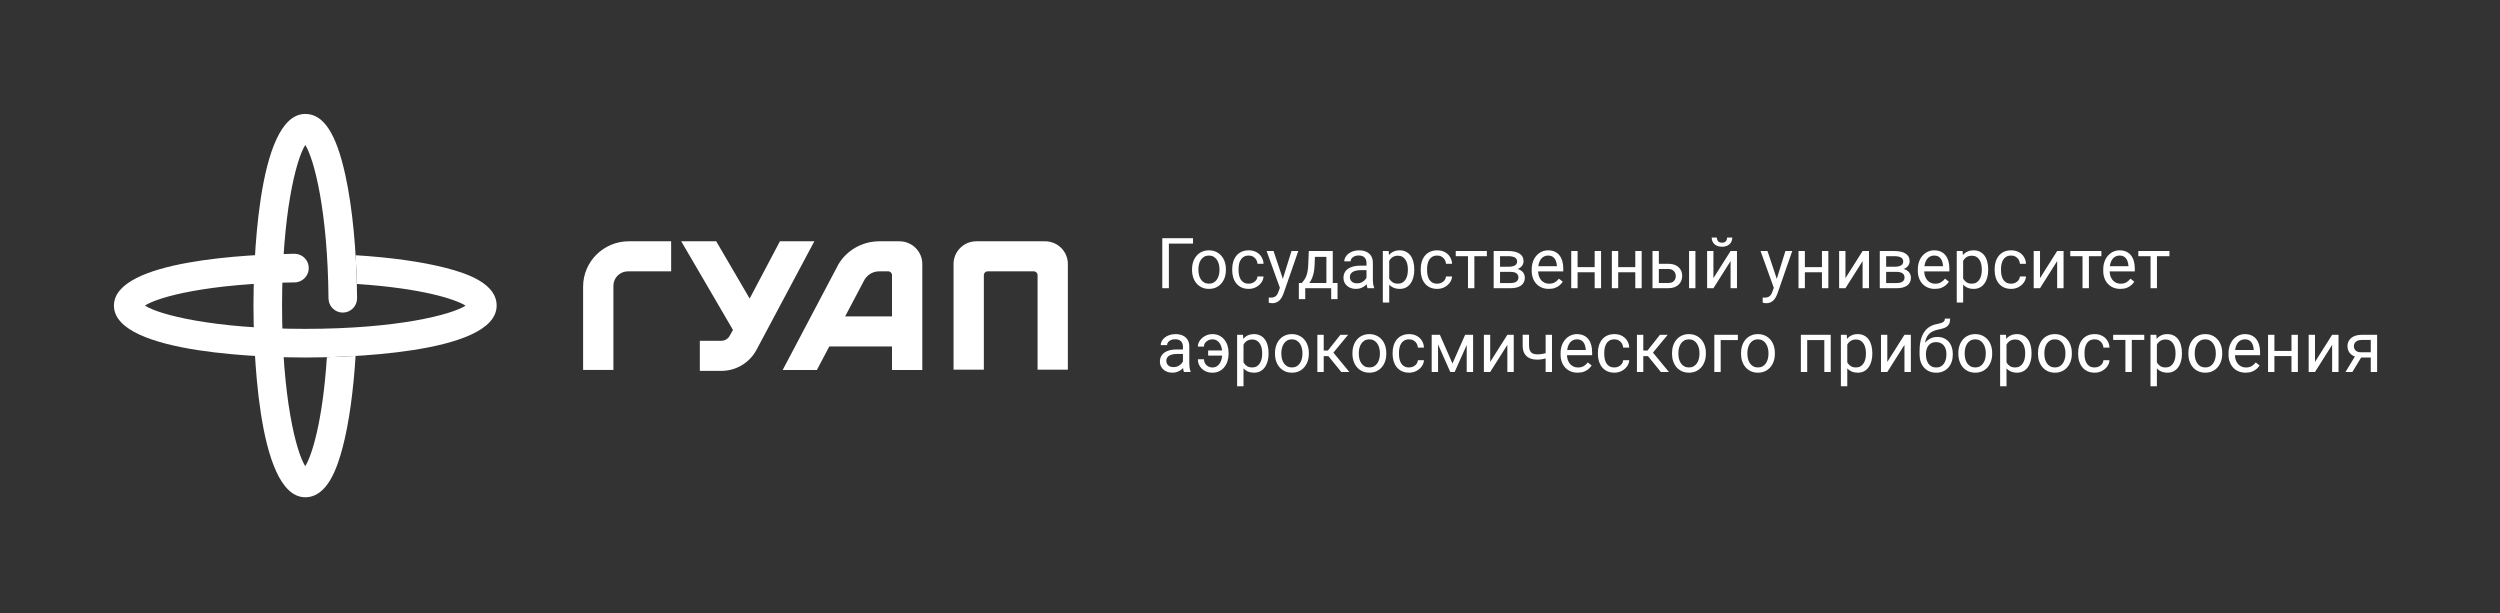
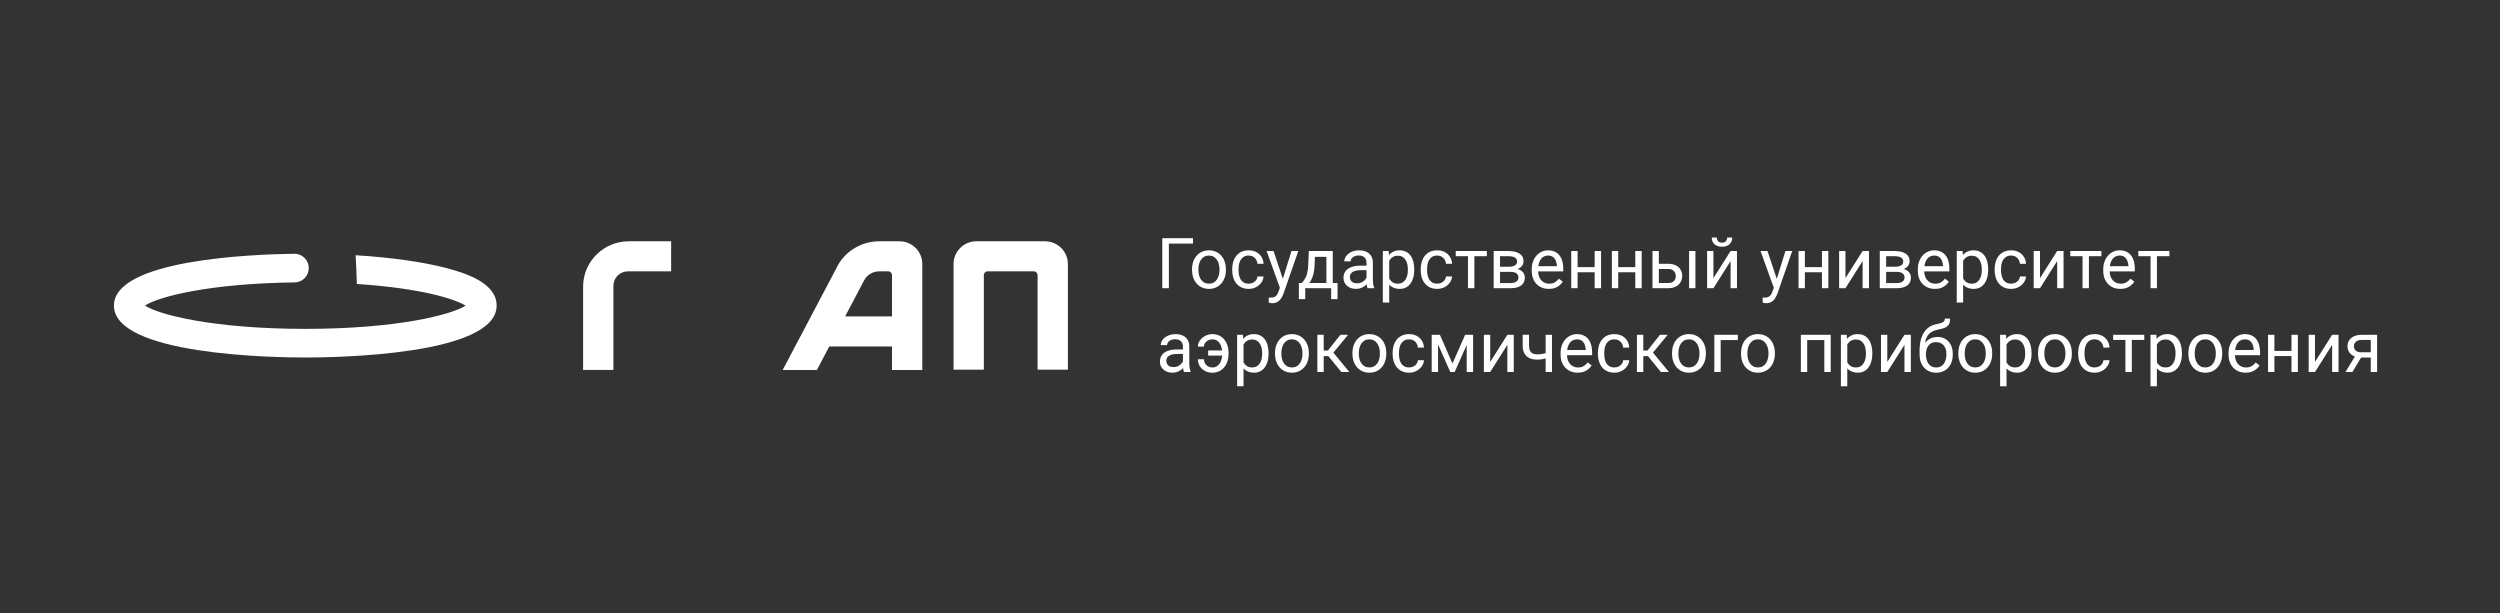
<svg xmlns="http://www.w3.org/2000/svg" width="746" height="183" viewBox="0 0 746 183" fill="none">
  <rect x="0" y="0" width="746" height="183" fill="#333333" stroke="none" />
  <path d="M355.992 71.07V72.69H348.794V86H346.825V71.07H355.992ZM355.705 80.576V80.34C355.705 79.54 355.821 78.798 356.054 78.115C356.286 77.424 356.621 76.826 357.059 76.32C357.496 75.808 358.026 75.411 358.648 75.131C359.27 74.844 359.967 74.7 360.74 74.7C361.519 74.7 362.22 74.844 362.842 75.131C363.471 75.411 364.004 75.808 364.441 76.32C364.886 76.826 365.224 77.424 365.457 78.115C365.689 78.798 365.805 79.54 365.805 80.34V80.576C365.805 81.376 365.689 82.117 365.457 82.801C365.224 83.484 364.886 84.082 364.441 84.595C364.004 85.101 363.474 85.498 362.852 85.785C362.237 86.065 361.54 86.205 360.76 86.205C359.981 86.205 359.28 86.065 358.658 85.785C358.036 85.498 357.503 85.101 357.059 84.595C356.621 84.082 356.286 83.484 356.054 82.801C355.821 82.117 355.705 81.376 355.705 80.576ZM357.602 80.34V80.576C357.602 81.129 357.667 81.652 357.797 82.144C357.927 82.63 358.122 83.061 358.381 83.436C358.648 83.812 358.979 84.11 359.376 84.329C359.772 84.54 360.234 84.647 360.76 84.647C361.28 84.647 361.734 84.54 362.124 84.329C362.521 84.11 362.849 83.812 363.108 83.436C363.368 83.061 363.563 82.63 363.693 82.144C363.83 81.652 363.898 81.129 363.898 80.576V80.34C363.898 79.793 363.83 79.277 363.693 78.791C363.563 78.299 363.365 77.865 363.098 77.489C362.838 77.106 362.51 76.806 362.114 76.587C361.724 76.368 361.266 76.259 360.74 76.259C360.22 76.259 359.762 76.368 359.366 76.587C358.976 76.806 358.648 77.106 358.381 77.489C358.122 77.865 357.927 78.299 357.797 78.791C357.667 79.277 357.602 79.793 357.602 80.34ZM372.624 84.647C373.075 84.647 373.492 84.554 373.875 84.37C374.258 84.185 374.572 83.932 374.818 83.611C375.064 83.283 375.205 82.91 375.239 82.493H377.043C377.009 83.149 376.787 83.761 376.377 84.329C375.974 84.889 375.444 85.344 374.788 85.692C374.131 86.034 373.41 86.205 372.624 86.205C371.79 86.205 371.062 86.058 370.44 85.764C369.825 85.47 369.312 85.067 368.902 84.554C368.499 84.041 368.194 83.454 367.989 82.79C367.791 82.121 367.692 81.413 367.692 80.668V80.237C367.692 79.492 367.791 78.788 367.989 78.125C368.194 77.455 368.499 76.864 368.902 76.351C369.312 75.838 369.825 75.435 370.44 75.141C371.062 74.847 371.79 74.7 372.624 74.7C373.492 74.7 374.251 74.878 374.9 75.233C375.55 75.582 376.059 76.061 376.428 76.669C376.804 77.27 377.009 77.954 377.043 78.72H375.239C375.205 78.262 375.075 77.848 374.849 77.479C374.63 77.11 374.33 76.816 373.947 76.597C373.571 76.372 373.13 76.259 372.624 76.259C372.043 76.259 371.554 76.375 371.158 76.607C370.768 76.833 370.457 77.141 370.225 77.53C369.999 77.913 369.835 78.34 369.732 78.812C369.637 79.277 369.589 79.752 369.589 80.237V80.668C369.589 81.153 369.637 81.632 369.732 82.103C369.828 82.575 369.989 83.002 370.214 83.385C370.447 83.768 370.758 84.076 371.147 84.308C371.544 84.534 372.036 84.647 372.624 84.647ZM382.293 84.852L385.38 74.905H387.41L382.96 87.712C382.857 87.986 382.721 88.28 382.55 88.594C382.386 88.915 382.174 89.22 381.914 89.507C381.654 89.794 381.34 90.026 380.971 90.204C380.608 90.389 380.174 90.481 379.668 90.481C379.518 90.481 379.327 90.46 379.094 90.419C378.862 90.378 378.698 90.344 378.602 90.317L378.592 88.779C378.646 88.786 378.732 88.793 378.848 88.799C378.971 88.813 379.057 88.82 379.104 88.82C379.535 88.82 379.901 88.762 380.202 88.645C380.502 88.536 380.755 88.348 380.96 88.082C381.172 87.822 381.354 87.463 381.504 87.005L382.293 84.852ZM380.027 74.905L382.909 83.519L383.401 85.518L382.037 86.215L377.956 74.905H380.027ZM390.548 74.905H392.445L392.281 79.058C392.24 80.111 392.12 81.02 391.922 81.786C391.724 82.551 391.471 83.204 391.163 83.744C390.855 84.277 390.51 84.725 390.127 85.087C389.751 85.45 389.362 85.754 388.958 86H388.015L388.066 84.452L388.456 84.441C388.682 84.175 388.9 83.901 389.112 83.621C389.324 83.334 389.519 82.996 389.697 82.606C389.875 82.21 390.021 81.728 390.138 81.16C390.261 80.586 390.339 79.885 390.374 79.058L390.548 74.905ZM391.02 74.905H397.695V86H395.798V76.659H391.02V74.905ZM387.584 84.441H399.12V89.271H397.223V86H389.481V89.271H387.574L387.584 84.441ZM407.764 84.103V78.392C407.764 77.954 407.675 77.575 407.498 77.253C407.327 76.925 407.067 76.672 406.718 76.495C406.37 76.317 405.939 76.228 405.426 76.228C404.948 76.228 404.527 76.31 404.165 76.474C403.81 76.638 403.529 76.853 403.324 77.12C403.126 77.387 403.027 77.674 403.027 77.981H401.13C401.13 77.585 401.232 77.192 401.438 76.802C401.643 76.413 401.937 76.061 402.319 75.746C402.709 75.425 403.174 75.172 403.714 74.987C404.261 74.796 404.869 74.7 405.539 74.7C406.346 74.7 407.057 74.837 407.672 75.11C408.294 75.384 408.779 75.797 409.128 76.351C409.483 76.898 409.661 77.585 409.661 78.412V83.58C409.661 83.949 409.692 84.342 409.753 84.759C409.822 85.176 409.921 85.535 410.051 85.836V86H408.072C407.976 85.781 407.901 85.491 407.846 85.128C407.792 84.759 407.764 84.418 407.764 84.103ZM408.092 79.273L408.113 80.606H406.195C405.655 80.606 405.173 80.651 404.75 80.74C404.326 80.822 403.97 80.948 403.683 81.119C403.396 81.29 403.177 81.505 403.027 81.765C402.876 82.018 402.801 82.315 402.801 82.657C402.801 83.006 402.88 83.324 403.037 83.611C403.194 83.898 403.43 84.127 403.745 84.298C404.066 84.462 404.459 84.544 404.924 84.544C405.505 84.544 406.018 84.421 406.462 84.175C406.906 83.929 407.258 83.628 407.518 83.272C407.785 82.917 407.928 82.572 407.949 82.237L408.759 83.149C408.711 83.436 408.581 83.754 408.369 84.103C408.157 84.452 407.874 84.787 407.518 85.108C407.169 85.422 406.752 85.686 406.267 85.897C405.789 86.103 405.249 86.205 404.647 86.205C403.895 86.205 403.235 86.058 402.668 85.764C402.107 85.47 401.67 85.077 401.355 84.585C401.048 84.086 400.894 83.529 400.894 82.914C400.894 82.319 401.01 81.796 401.243 81.345C401.475 80.887 401.81 80.507 402.248 80.207C402.685 79.899 403.211 79.666 403.827 79.509C404.442 79.352 405.129 79.273 405.888 79.273H408.092ZM414.542 77.038V90.266H412.635V74.905H414.378L414.542 77.038ZM422.017 80.36V80.576C422.017 81.382 421.921 82.131 421.73 82.821C421.539 83.505 421.258 84.1 420.889 84.606C420.527 85.111 420.079 85.504 419.546 85.785C419.013 86.065 418.401 86.205 417.71 86.205C417.006 86.205 416.384 86.089 415.844 85.856C415.304 85.624 414.846 85.286 414.47 84.841C414.094 84.397 413.793 83.864 413.568 83.242C413.349 82.62 413.199 81.919 413.117 81.14V79.991C413.199 79.171 413.353 78.436 413.578 77.787C413.804 77.137 414.101 76.584 414.47 76.126C414.846 75.661 415.301 75.309 415.834 75.069C416.367 74.823 416.982 74.7 417.68 74.7C418.377 74.7 418.996 74.837 419.536 75.11C420.076 75.377 420.53 75.76 420.899 76.259C421.269 76.758 421.545 77.356 421.73 78.053C421.921 78.744 422.017 79.513 422.017 80.36ZM420.11 80.576V80.36C420.11 79.807 420.052 79.287 419.936 78.802C419.819 78.31 419.638 77.879 419.392 77.51C419.153 77.134 418.845 76.84 418.469 76.628C418.093 76.409 417.646 76.3 417.126 76.3C416.647 76.3 416.23 76.382 415.875 76.546C415.526 76.71 415.229 76.932 414.983 77.212C414.737 77.486 414.535 77.8 414.378 78.156C414.228 78.504 414.115 78.867 414.04 79.243V81.898C414.176 82.377 414.368 82.828 414.614 83.252C414.86 83.669 415.188 84.007 415.598 84.267C416.008 84.52 416.524 84.647 417.146 84.647C417.659 84.647 418.1 84.54 418.469 84.329C418.845 84.11 419.153 83.812 419.392 83.436C419.638 83.061 419.819 82.63 419.936 82.144C420.052 81.652 420.11 81.129 420.11 80.576ZM428.877 84.647C429.328 84.647 429.745 84.554 430.128 84.37C430.511 84.185 430.825 83.932 431.071 83.611C431.317 83.283 431.458 82.91 431.492 82.493H433.296C433.262 83.149 433.04 83.761 432.63 84.329C432.227 84.889 431.697 85.344 431.041 85.692C430.384 86.034 429.663 86.205 428.877 86.205C428.043 86.205 427.315 86.058 426.693 85.764C426.078 85.47 425.565 85.067 425.155 84.554C424.751 84.041 424.447 83.454 424.242 82.79C424.044 82.121 423.945 81.413 423.945 80.668V80.237C423.945 79.492 424.044 78.788 424.242 78.125C424.447 77.455 424.751 76.864 425.155 76.351C425.565 75.838 426.078 75.435 426.693 75.141C427.315 74.847 428.043 74.7 428.877 74.7C429.745 74.7 430.504 74.878 431.153 75.233C431.803 75.582 432.312 76.061 432.681 76.669C433.057 77.27 433.262 77.954 433.296 78.72H431.492C431.458 78.262 431.328 77.848 431.102 77.479C430.883 77.11 430.583 76.816 430.2 76.597C429.824 76.372 429.383 76.259 428.877 76.259C428.296 76.259 427.807 76.375 427.411 76.607C427.021 76.833 426.71 77.141 426.478 77.53C426.252 77.913 426.088 78.34 425.985 78.812C425.89 79.277 425.842 79.752 425.842 80.237V80.668C425.842 81.153 425.89 81.632 425.985 82.103C426.081 82.575 426.242 83.002 426.467 83.385C426.7 83.768 427.011 84.076 427.4 84.308C427.797 84.534 428.289 84.647 428.877 84.647ZM439.951 74.905V86H438.044V74.905H439.951ZM443.673 74.905V76.443H434.394V74.905H443.673ZM450.749 81.119H447.108L447.088 79.602H450.062C450.649 79.602 451.138 79.543 451.528 79.427C451.924 79.311 452.222 79.137 452.42 78.904C452.618 78.672 452.717 78.385 452.717 78.043C452.717 77.776 452.659 77.544 452.543 77.346C452.434 77.141 452.266 76.973 452.041 76.843C451.815 76.707 451.535 76.607 451.2 76.546C450.872 76.478 450.485 76.443 450.041 76.443H447.611V86H445.714V74.905H450.041C450.745 74.905 451.377 74.967 451.938 75.09C452.505 75.213 452.987 75.401 453.384 75.654C453.787 75.9 454.095 76.214 454.307 76.597C454.519 76.98 454.625 77.431 454.625 77.951C454.625 78.286 454.556 78.603 454.419 78.904C454.283 79.205 454.081 79.472 453.814 79.704C453.548 79.936 453.22 80.128 452.83 80.278C452.44 80.422 451.993 80.514 451.487 80.555L450.749 81.119ZM450.749 86H446.421L447.365 84.462H450.749C451.275 84.462 451.712 84.397 452.061 84.267C452.41 84.13 452.669 83.939 452.84 83.693C453.018 83.44 453.107 83.139 453.107 82.79C453.107 82.442 453.018 82.144 452.84 81.898C452.669 81.645 452.41 81.454 452.061 81.324C451.712 81.188 451.275 81.119 450.749 81.119H447.867L447.888 79.602H451.487L452.174 80.176C452.782 80.224 453.298 80.374 453.722 80.627C454.146 80.88 454.467 81.201 454.686 81.591C454.905 81.974 455.014 82.391 455.014 82.842C455.014 83.361 454.915 83.819 454.717 84.216C454.525 84.612 454.245 84.944 453.876 85.21C453.507 85.47 453.059 85.668 452.533 85.805C452.006 85.935 451.412 86 450.749 86ZM462.161 86.205C461.389 86.205 460.688 86.075 460.059 85.815C459.437 85.549 458.9 85.176 458.449 84.698C458.005 84.219 457.663 83.652 457.424 82.996C457.185 82.339 457.065 81.622 457.065 80.842V80.412C457.065 79.509 457.198 78.706 457.465 78.002C457.731 77.291 458.094 76.689 458.552 76.197C459.01 75.705 459.529 75.332 460.11 75.08C460.691 74.827 461.293 74.7 461.915 74.7C462.708 74.7 463.392 74.837 463.966 75.11C464.547 75.384 465.022 75.767 465.391 76.259C465.76 76.744 466.034 77.318 466.211 77.981C466.389 78.638 466.478 79.356 466.478 80.135V80.986H458.193V79.438H464.581V79.294C464.554 78.802 464.451 78.323 464.273 77.858C464.103 77.394 463.829 77.011 463.453 76.71C463.077 76.409 462.564 76.259 461.915 76.259C461.484 76.259 461.088 76.351 460.726 76.536C460.363 76.713 460.052 76.98 459.792 77.335C459.533 77.691 459.331 78.125 459.188 78.638C459.044 79.15 458.972 79.742 458.972 80.412V80.842C458.972 81.369 459.044 81.864 459.188 82.329C459.338 82.787 459.553 83.19 459.833 83.539C460.121 83.888 460.466 84.161 460.869 84.359C461.279 84.558 461.744 84.657 462.264 84.657C462.934 84.657 463.501 84.52 463.966 84.247C464.431 83.973 464.837 83.607 465.186 83.149L466.334 84.062C466.095 84.424 465.791 84.769 465.422 85.098C465.053 85.426 464.598 85.692 464.058 85.897C463.525 86.103 462.893 86.205 462.161 86.205ZM476.219 79.714V81.252H470.354V79.714H476.219ZM470.754 74.905V86H468.857V74.905H470.754ZM477.757 74.905V86H475.85V74.905H477.757ZM488.339 79.714V81.252H482.474V79.714H488.339ZM482.874 74.905V86H480.977V74.905H482.874ZM489.877 74.905V86H487.97V74.905H489.877ZM494.492 78.72H497.824C498.72 78.72 499.475 78.877 500.09 79.191C500.706 79.499 501.17 79.926 501.485 80.473C501.806 81.013 501.967 81.628 501.967 82.319C501.967 82.832 501.878 83.314 501.7 83.765C501.522 84.209 501.256 84.599 500.9 84.934C500.552 85.269 500.118 85.532 499.598 85.723C499.085 85.908 498.494 86 497.824 86H493.107V74.905H495.004V84.441H497.824C498.371 84.441 498.809 84.342 499.137 84.144C499.465 83.946 499.701 83.689 499.844 83.375C499.988 83.061 500.06 82.732 500.06 82.391C500.06 82.056 499.988 81.728 499.844 81.406C499.701 81.085 499.465 80.818 499.137 80.606C498.809 80.388 498.371 80.278 497.824 80.278H494.492V78.72ZM505.915 74.905V86H504.018V74.905H505.915ZM511.288 82.996L516.404 74.905H518.312V86H516.404V77.91L511.288 86H509.401V74.905H511.288V82.996ZM515.369 70.886H516.907C516.907 71.419 516.784 71.894 516.538 72.311C516.292 72.721 515.939 73.043 515.481 73.275C515.023 73.507 514.48 73.624 513.851 73.624C512.901 73.624 512.149 73.371 511.595 72.865C511.048 72.352 510.775 71.692 510.775 70.886H512.313C512.313 71.289 512.429 71.644 512.662 71.952C512.894 72.26 513.291 72.414 513.851 72.414C514.398 72.414 514.788 72.26 515.02 71.952C515.252 71.644 515.369 71.289 515.369 70.886ZM529.683 84.852L532.77 74.905H534.8L530.35 87.712C530.247 87.986 530.11 88.28 529.939 88.594C529.775 88.915 529.563 89.22 529.304 89.507C529.044 89.794 528.729 90.026 528.36 90.204C527.998 90.389 527.564 90.481 527.058 90.481C526.908 90.481 526.716 90.46 526.484 90.419C526.251 90.378 526.087 90.344 525.992 90.317L525.981 88.779C526.036 88.786 526.122 88.793 526.238 88.799C526.361 88.813 526.446 88.82 526.494 88.82C526.925 88.82 527.291 88.762 527.591 88.645C527.892 88.536 528.145 88.348 528.35 88.082C528.562 87.822 528.743 87.463 528.894 87.005L529.683 84.852ZM527.417 74.905L530.298 83.519L530.791 85.518L529.427 86.215L525.346 74.905H527.417ZM544.039 79.714V81.252H538.173V79.714H544.039ZM538.573 74.905V86H536.676V74.905H538.573ZM545.577 74.905V86H543.669V74.905H545.577ZM550.683 82.996L555.8 74.905H557.707V86H555.8V77.91L550.683 86H548.796V74.905H550.683V82.996ZM565.961 81.119H562.321L562.301 79.602H565.274C565.862 79.602 566.351 79.543 566.741 79.427C567.137 79.311 567.435 79.137 567.633 78.904C567.831 78.672 567.93 78.385 567.93 78.043C567.93 77.776 567.872 77.544 567.756 77.346C567.646 77.141 567.479 76.973 567.253 76.843C567.028 76.707 566.748 76.607 566.413 76.546C566.084 76.478 565.698 76.443 565.254 76.443H562.824V86H560.927V74.905H565.254C565.958 74.905 566.59 74.967 567.151 75.09C567.718 75.213 568.2 75.401 568.597 75.654C569 75.9 569.308 76.214 569.52 76.597C569.731 76.98 569.837 77.431 569.837 77.951C569.837 78.286 569.769 78.603 569.632 78.904C569.496 79.205 569.294 79.472 569.027 79.704C568.761 79.936 568.433 80.128 568.043 80.278C567.653 80.422 567.206 80.514 566.7 80.555L565.961 81.119ZM565.961 86H561.634L562.578 84.462H565.961C566.488 84.462 566.925 84.397 567.274 84.267C567.623 84.13 567.882 83.939 568.053 83.693C568.231 83.44 568.32 83.139 568.32 82.79C568.32 82.442 568.231 82.144 568.053 81.898C567.882 81.645 567.623 81.454 567.274 81.324C566.925 81.188 566.488 81.119 565.961 81.119H563.08L563.101 79.602H566.7L567.387 80.176C567.995 80.224 568.511 80.374 568.935 80.627C569.359 80.88 569.68 81.201 569.899 81.591C570.118 81.974 570.227 82.391 570.227 82.842C570.227 83.361 570.128 83.819 569.93 84.216C569.738 84.612 569.458 84.944 569.089 85.21C568.72 85.47 568.272 85.668 567.746 85.805C567.219 85.935 566.625 86 565.961 86ZM577.374 86.205C576.602 86.205 575.901 86.075 575.272 85.815C574.65 85.549 574.113 85.176 573.662 84.698C573.218 84.219 572.876 83.652 572.637 82.996C572.397 82.339 572.278 81.622 572.278 80.842V80.412C572.278 79.509 572.411 78.706 572.678 78.002C572.944 77.291 573.307 76.689 573.765 76.197C574.223 75.705 574.742 75.332 575.323 75.08C575.904 74.827 576.506 74.7 577.128 74.7C577.921 74.7 578.604 74.837 579.179 75.11C579.76 75.384 580.235 75.767 580.604 76.259C580.973 76.744 581.247 77.318 581.424 77.981C581.602 78.638 581.691 79.356 581.691 80.135V80.986H573.406V79.438H579.794V79.294C579.767 78.802 579.664 78.323 579.486 77.858C579.315 77.394 579.042 77.011 578.666 76.71C578.29 76.409 577.777 76.259 577.128 76.259C576.697 76.259 576.301 76.351 575.938 76.536C575.576 76.713 575.265 76.98 575.005 77.335C574.746 77.691 574.544 78.125 574.4 78.638C574.257 79.15 574.185 79.742 574.185 80.412V80.842C574.185 81.369 574.257 81.864 574.4 82.329C574.551 82.787 574.766 83.19 575.046 83.539C575.333 83.888 575.679 84.161 576.082 84.359C576.492 84.558 576.957 84.657 577.477 84.657C578.146 84.657 578.714 84.52 579.179 84.247C579.644 83.973 580.05 83.607 580.399 83.149L581.547 84.062C581.308 84.424 581.004 84.769 580.635 85.098C580.266 85.426 579.811 85.692 579.271 85.897C578.738 86.103 578.105 86.205 577.374 86.205ZM585.803 77.038V90.266H583.896V74.905H585.639L585.803 77.038ZM593.278 80.36V80.576C593.278 81.382 593.182 82.131 592.991 82.821C592.799 83.505 592.519 84.1 592.15 84.606C591.788 85.111 591.34 85.504 590.807 85.785C590.273 86.065 589.662 86.205 588.971 86.205C588.267 86.205 587.645 86.089 587.105 85.856C586.565 85.624 586.107 85.286 585.731 84.841C585.355 84.397 585.054 83.864 584.829 83.242C584.61 82.62 584.459 81.919 584.377 81.14V79.991C584.459 79.171 584.613 78.436 584.839 77.787C585.064 77.137 585.362 76.584 585.731 76.126C586.107 75.661 586.562 75.309 587.095 75.069C587.628 74.823 588.243 74.7 588.94 74.7C589.638 74.7 590.256 74.837 590.796 75.11C591.336 75.377 591.791 75.76 592.16 76.259C592.529 76.758 592.806 77.356 592.991 78.053C593.182 78.744 593.278 79.513 593.278 80.36ZM591.371 80.576V80.36C591.371 79.807 591.312 79.287 591.196 78.802C591.08 78.31 590.899 77.879 590.653 77.51C590.414 77.134 590.106 76.84 589.73 76.628C589.354 76.409 588.906 76.3 588.387 76.3C587.908 76.3 587.491 76.382 587.136 76.546C586.787 76.71 586.49 76.932 586.244 77.212C585.998 77.486 585.796 77.8 585.639 78.156C585.488 78.504 585.375 78.867 585.3 79.243V81.898C585.437 82.377 585.628 82.828 585.875 83.252C586.121 83.669 586.449 84.007 586.859 84.267C587.269 84.52 587.785 84.647 588.407 84.647C588.92 84.647 589.361 84.54 589.73 84.329C590.106 84.11 590.414 83.812 590.653 83.436C590.899 83.061 591.08 82.63 591.196 82.144C591.312 81.652 591.371 81.129 591.371 80.576ZM600.138 84.647C600.589 84.647 601.006 84.554 601.389 84.37C601.771 84.185 602.086 83.932 602.332 83.611C602.578 83.283 602.718 82.91 602.752 82.493H604.557C604.523 83.149 604.301 83.761 603.891 84.329C603.487 84.889 602.958 85.344 602.301 85.692C601.645 86.034 600.924 86.205 600.138 86.205C599.304 86.205 598.576 86.058 597.954 85.764C597.338 85.47 596.826 85.067 596.416 84.554C596.012 84.041 595.708 83.454 595.503 82.79C595.305 82.121 595.206 81.413 595.206 80.668V80.237C595.206 79.492 595.305 78.788 595.503 78.125C595.708 77.455 596.012 76.864 596.416 76.351C596.826 75.838 597.338 75.435 597.954 75.141C598.576 74.847 599.304 74.7 600.138 74.7C601.006 74.7 601.765 74.878 602.414 75.233C603.063 75.582 603.573 76.061 603.942 76.669C604.318 77.27 604.523 77.954 604.557 78.72H602.752C602.718 78.262 602.588 77.848 602.363 77.479C602.144 77.11 601.843 76.816 601.46 76.597C601.084 76.372 600.644 76.259 600.138 76.259C599.557 76.259 599.068 76.375 598.671 76.607C598.282 76.833 597.971 77.141 597.738 77.53C597.513 77.913 597.349 78.34 597.246 78.812C597.15 79.277 597.103 79.752 597.103 80.237V80.668C597.103 81.153 597.15 81.632 597.246 82.103C597.342 82.575 597.502 83.002 597.728 83.385C597.96 83.768 598.271 84.076 598.661 84.308C599.058 84.534 599.55 84.647 600.138 84.647ZM608.741 82.996L613.857 74.905H615.765V86H613.857V77.91L608.741 86H606.854V74.905H608.741V82.996ZM623.332 74.905V86H621.425V74.905H623.332ZM627.054 74.905V76.443H617.774V74.905H627.054ZM632.704 86.205C631.932 86.205 631.231 86.075 630.602 85.815C629.98 85.549 629.443 85.176 628.992 84.698C628.548 84.219 628.206 83.652 627.967 82.996C627.728 82.339 627.608 81.622 627.608 80.842V80.412C627.608 79.509 627.741 78.706 628.008 78.002C628.274 77.291 628.637 76.689 629.095 76.197C629.553 75.705 630.072 75.332 630.653 75.08C631.234 74.827 631.836 74.7 632.458 74.7C633.251 74.7 633.935 74.837 634.509 75.11C635.09 75.384 635.565 75.767 635.934 76.259C636.303 76.744 636.577 77.318 636.754 77.981C636.932 78.638 637.021 79.356 637.021 80.135V80.986H628.736V79.438H635.124V79.294C635.097 78.802 634.994 78.323 634.816 77.858C634.646 77.394 634.372 77.011 633.996 76.71C633.62 76.409 633.107 76.259 632.458 76.259C632.027 76.259 631.631 76.351 631.269 76.536C630.906 76.713 630.595 76.98 630.335 77.335C630.076 77.691 629.874 78.125 629.73 78.638C629.587 79.15 629.515 79.742 629.515 80.412V80.842C629.515 81.369 629.587 81.864 629.73 82.329C629.881 82.787 630.096 83.19 630.376 83.539C630.664 83.888 631.009 84.161 631.412 84.359C631.822 84.558 632.287 84.657 632.807 84.657C633.477 84.657 634.044 84.52 634.509 84.247C634.974 83.973 635.38 83.607 635.729 83.149L636.877 84.062C636.638 84.424 636.334 84.769 635.965 85.098C635.596 85.426 635.141 85.692 634.601 85.897C634.068 86.103 633.436 86.205 632.704 86.205ZM643.635 74.905V86H641.728V74.905H643.635ZM647.357 74.905V76.443H638.077V74.905H647.357ZM352.988 109.103V103.392C352.988 102.954 352.899 102.575 352.721 102.253C352.55 101.925 352.291 101.672 351.942 101.495C351.593 101.317 351.163 101.228 350.65 101.228C350.171 101.228 349.751 101.31 349.389 101.474C349.033 101.638 348.753 101.854 348.548 102.12C348.35 102.387 348.25 102.674 348.25 102.981H346.354C346.354 102.585 346.456 102.192 346.661 101.802C346.866 101.413 347.16 101.061 347.543 100.746C347.933 100.425 348.397 100.172 348.938 99.987C349.484 99.796 350.093 99.7 350.763 99.7C351.569 99.7 352.28 99.837 352.896 100.11C353.518 100.384 354.003 100.797 354.352 101.351C354.707 101.898 354.885 102.585 354.885 103.412V108.58C354.885 108.949 354.916 109.342 354.977 109.759C355.045 110.176 355.145 110.535 355.274 110.836V111H353.295C353.2 110.781 353.125 110.491 353.07 110.128C353.015 109.759 352.988 109.417 352.988 109.103ZM353.316 104.273L353.336 105.606H351.419C350.879 105.606 350.397 105.651 349.973 105.74C349.549 105.822 349.194 105.948 348.907 106.119C348.62 106.29 348.401 106.505 348.25 106.765C348.1 107.018 348.025 107.315 348.025 107.657C348.025 108.006 348.104 108.324 348.261 108.611C348.418 108.898 348.654 109.127 348.968 109.298C349.29 109.462 349.683 109.544 350.147 109.544C350.729 109.544 351.241 109.421 351.686 109.175C352.13 108.929 352.482 108.628 352.742 108.272C353.008 107.917 353.152 107.572 353.172 107.237L353.982 108.149C353.935 108.437 353.805 108.754 353.593 109.103C353.381 109.452 353.097 109.787 352.742 110.108C352.393 110.422 351.976 110.686 351.491 110.897C351.012 111.103 350.472 111.205 349.871 111.205C349.119 111.205 348.459 111.058 347.892 110.764C347.331 110.47 346.894 110.077 346.579 109.585C346.271 109.086 346.118 108.529 346.118 107.914C346.118 107.319 346.234 106.796 346.466 106.345C346.699 105.887 347.034 105.507 347.471 105.207C347.909 104.899 348.435 104.667 349.05 104.509C349.666 104.352 350.353 104.273 351.111 104.273H353.316ZM361.755 101.259C361.338 101.259 360.938 101.351 360.555 101.536C360.179 101.72 359.868 101.977 359.622 102.305C359.383 102.626 359.263 102.999 359.263 103.422H357.448C357.448 102.759 357.653 102.147 358.063 101.587C358.474 101.02 359.007 100.565 359.663 100.223C360.319 99.874 361.017 99.7 361.755 99.7C362.534 99.7 363.225 99.847 363.826 100.141C364.428 100.435 364.934 100.838 365.344 101.351C365.761 101.864 366.075 102.455 366.287 103.125C366.499 103.788 366.605 104.492 366.605 105.237V105.668C366.605 106.413 366.496 107.121 366.277 107.791C366.065 108.454 365.75 109.045 365.333 109.564C364.923 110.077 364.417 110.48 363.816 110.774C363.221 111.068 362.538 111.215 361.765 111.215C360.938 111.215 360.196 111.038 359.54 110.682C358.891 110.327 358.378 109.848 358.002 109.247C357.633 108.638 357.448 107.955 357.448 107.196H359.263C359.263 107.654 359.373 108.071 359.591 108.447C359.817 108.816 360.118 109.11 360.494 109.329C360.87 109.547 361.293 109.657 361.765 109.657C362.278 109.657 362.719 109.541 363.088 109.308C363.464 109.076 363.771 108.768 364.011 108.385C364.25 108.002 364.424 107.575 364.534 107.104C364.65 106.625 364.708 106.146 364.708 105.668V105.237C364.708 104.752 364.65 104.273 364.534 103.802C364.424 103.33 364.25 102.903 364.011 102.52C363.778 102.137 363.474 101.833 363.098 101.607C362.729 101.375 362.281 101.259 361.755 101.259ZM365.631 104.571V106.119H360.514V104.571H365.631ZM371.065 102.038V115.266H369.158V99.905H370.901L371.065 102.038ZM378.541 105.36V105.576C378.541 106.382 378.445 107.131 378.253 107.821C378.062 108.505 377.782 109.1 377.413 109.605C377.05 110.111 376.603 110.504 376.069 110.785C375.536 111.065 374.924 111.205 374.234 111.205C373.53 111.205 372.908 111.089 372.368 110.856C371.828 110.624 371.37 110.286 370.994 109.841C370.618 109.397 370.317 108.864 370.091 108.242C369.873 107.62 369.722 106.919 369.64 106.14V104.991C369.722 104.171 369.876 103.436 370.102 102.787C370.327 102.137 370.625 101.583 370.994 101.125C371.37 100.661 371.824 100.309 372.357 100.069C372.891 99.823 373.506 99.7 374.203 99.7C374.9 99.7 375.519 99.837 376.059 100.11C376.599 100.377 377.054 100.76 377.423 101.259C377.792 101.758 378.069 102.356 378.253 103.053C378.445 103.744 378.541 104.513 378.541 105.36ZM376.633 105.576V105.36C376.633 104.807 376.575 104.287 376.459 103.802C376.343 103.31 376.162 102.879 375.916 102.51C375.676 102.134 375.369 101.84 374.993 101.628C374.617 101.409 374.169 101.3 373.649 101.3C373.171 101.3 372.754 101.382 372.398 101.546C372.05 101.71 371.752 101.932 371.506 102.212C371.26 102.486 371.059 102.8 370.901 103.156C370.751 103.504 370.638 103.867 370.563 104.243V106.898C370.7 107.377 370.891 107.828 371.137 108.252C371.383 108.669 371.711 109.007 372.122 109.267C372.532 109.52 373.048 109.646 373.67 109.646C374.183 109.646 374.624 109.541 374.993 109.329C375.369 109.11 375.676 108.812 375.916 108.437C376.162 108.061 376.343 107.63 376.459 107.145C376.575 106.652 376.633 106.129 376.633 105.576ZM380.458 105.576V105.34C380.458 104.54 380.574 103.798 380.807 103.115C381.039 102.424 381.374 101.826 381.812 101.32C382.249 100.808 382.779 100.411 383.401 100.131C384.023 99.844 384.72 99.7 385.493 99.7C386.272 99.7 386.973 99.844 387.595 100.131C388.224 100.411 388.757 100.808 389.194 101.32C389.639 101.826 389.977 102.424 390.209 103.115C390.442 103.798 390.558 104.54 390.558 105.34V105.576C390.558 106.375 390.442 107.117 390.209 107.801C389.977 108.484 389.639 109.083 389.194 109.595C388.757 110.101 388.227 110.498 387.605 110.785C386.99 111.065 386.292 111.205 385.513 111.205C384.734 111.205 384.033 111.065 383.411 110.785C382.789 110.498 382.256 110.101 381.812 109.595C381.374 109.083 381.039 108.484 380.807 107.801C380.574 107.117 380.458 106.375 380.458 105.576ZM382.355 105.34V105.576C382.355 106.129 382.42 106.652 382.55 107.145C382.68 107.63 382.875 108.061 383.134 108.437C383.401 108.812 383.732 109.11 384.129 109.329C384.525 109.541 384.987 109.646 385.513 109.646C386.033 109.646 386.487 109.541 386.877 109.329C387.273 109.11 387.602 108.812 387.861 108.437C388.121 108.061 388.316 107.63 388.446 107.145C388.583 106.652 388.651 106.129 388.651 105.576V105.34C388.651 104.793 388.583 104.277 388.446 103.792C388.316 103.299 388.118 102.865 387.851 102.489C387.591 102.106 387.263 101.806 386.867 101.587C386.477 101.368 386.019 101.259 385.493 101.259C384.973 101.259 384.515 101.368 384.119 101.587C383.729 101.806 383.401 102.106 383.134 102.489C382.875 102.865 382.68 103.299 382.55 103.792C382.42 104.277 382.355 104.793 382.355 105.34ZM394.998 99.905V111H393.101V99.905H394.998ZM402.278 99.905L397.018 106.263H394.362L394.075 104.602H396.249L399.971 99.905H402.278ZM400.238 111L396.157 105.976L397.377 104.602L402.647 111H400.238ZM403.57 105.576V105.34C403.57 104.54 403.687 103.798 403.919 103.115C404.151 102.424 404.486 101.826 404.924 101.32C405.361 100.808 405.891 100.411 406.513 100.131C407.135 99.844 407.833 99.7 408.605 99.7C409.384 99.7 410.085 99.844 410.707 100.131C411.336 100.411 411.869 100.808 412.307 101.32C412.751 101.826 413.089 102.424 413.322 103.115C413.554 103.798 413.67 104.54 413.67 105.34V105.576C413.67 106.375 413.554 107.117 413.322 107.801C413.089 108.484 412.751 109.083 412.307 109.595C411.869 110.101 411.339 110.498 410.717 110.785C410.102 111.065 409.405 111.205 408.625 111.205C407.846 111.205 407.146 111.065 406.523 110.785C405.901 110.498 405.368 110.101 404.924 109.595C404.486 109.083 404.151 108.484 403.919 107.801C403.687 107.117 403.57 106.375 403.57 105.576ZM405.467 105.34V105.576C405.467 106.129 405.532 106.652 405.662 107.145C405.792 107.63 405.987 108.061 406.247 108.437C406.513 108.812 406.845 109.11 407.241 109.329C407.638 109.541 408.099 109.646 408.625 109.646C409.145 109.646 409.6 109.541 409.989 109.329C410.386 109.11 410.714 108.812 410.974 108.437C411.233 108.061 411.428 107.63 411.558 107.145C411.695 106.652 411.763 106.129 411.763 105.576V105.34C411.763 104.793 411.695 104.277 411.558 103.792C411.428 103.299 411.23 102.865 410.963 102.489C410.704 102.106 410.375 101.806 409.979 101.587C409.589 101.368 409.131 101.259 408.605 101.259C408.085 101.259 407.627 101.368 407.231 101.587C406.841 101.806 406.513 102.106 406.247 102.489C405.987 102.865 405.792 103.299 405.662 103.792C405.532 104.277 405.467 104.793 405.467 105.34ZM420.489 109.646C420.94 109.646 421.357 109.554 421.74 109.37C422.123 109.185 422.438 108.932 422.684 108.611C422.93 108.283 423.07 107.91 423.104 107.493H424.909C424.875 108.149 424.652 108.761 424.242 109.329C423.839 109.889 423.309 110.344 422.653 110.692C421.997 111.034 421.275 111.205 420.489 111.205C419.655 111.205 418.927 111.058 418.305 110.764C417.69 110.47 417.177 110.067 416.767 109.554C416.364 109.042 416.06 108.454 415.854 107.791C415.656 107.121 415.557 106.413 415.557 105.668V105.237C415.557 104.492 415.656 103.788 415.854 103.125C416.06 102.455 416.364 101.864 416.767 101.351C417.177 100.838 417.69 100.435 418.305 100.141C418.927 99.847 419.655 99.7 420.489 99.7C421.357 99.7 422.116 99.878 422.766 100.233C423.415 100.582 423.924 101.061 424.293 101.669C424.669 102.271 424.875 102.954 424.909 103.72H423.104C423.07 103.262 422.94 102.848 422.714 102.479C422.496 102.11 422.195 101.816 421.812 101.597C421.436 101.372 420.995 101.259 420.489 101.259C419.908 101.259 419.419 101.375 419.023 101.607C418.633 101.833 418.322 102.141 418.09 102.53C417.864 102.913 417.7 103.34 417.598 103.812C417.502 104.277 417.454 104.752 417.454 105.237V105.668C417.454 106.153 417.502 106.632 417.598 107.104C417.693 107.575 417.854 108.002 418.08 108.385C418.312 108.768 418.623 109.076 419.013 109.308C419.409 109.534 419.901 109.646 420.489 109.646ZM433.419 108.478L437.193 99.905H439.018L434.076 111H432.763L427.841 99.905H429.667L433.419 108.478ZM429.113 99.905V111H427.216V99.905H429.113ZM437.665 111V99.905H439.572V111H437.665ZM444.678 107.996L449.795 99.905H451.702V111H449.795V102.91L444.678 111H442.792V99.905H444.678V107.996ZM463.115 99.905V111H461.218V99.905H463.115ZM462.469 105.001V106.56C462.086 106.704 461.696 106.833 461.3 106.95C460.91 107.059 460.497 107.148 460.059 107.216C459.628 107.278 459.16 107.309 458.654 107.309C457.779 107.309 457.021 107.158 456.378 106.857C455.735 106.55 455.24 106.088 454.891 105.473C454.542 104.851 454.368 104.068 454.368 103.125V99.885H456.265V103.125C456.265 103.74 456.357 104.239 456.542 104.622C456.727 105.005 456.997 105.289 457.352 105.473C457.708 105.651 458.142 105.74 458.654 105.74C459.146 105.74 459.608 105.709 460.039 105.647C460.476 105.579 460.893 105.49 461.29 105.381C461.693 105.271 462.086 105.145 462.469 105.001ZM470.774 111.205C470.002 111.205 469.301 111.075 468.672 110.815C468.05 110.549 467.514 110.176 467.062 109.698C466.618 109.219 466.276 108.652 466.037 107.996C465.798 107.339 465.678 106.622 465.678 105.842V105.412C465.678 104.509 465.812 103.706 466.078 103.002C466.345 102.291 466.707 101.689 467.165 101.197C467.623 100.705 468.143 100.333 468.724 100.08C469.305 99.827 469.906 99.7 470.528 99.7C471.321 99.7 472.005 99.837 472.579 100.11C473.16 100.384 473.635 100.767 474.004 101.259C474.374 101.744 474.647 102.318 474.825 102.981C475.002 103.638 475.091 104.355 475.091 105.135V105.986H466.806V104.438H473.194V104.294C473.167 103.802 473.064 103.323 472.887 102.858C472.716 102.394 472.442 102.011 472.066 101.71C471.69 101.409 471.178 101.259 470.528 101.259C470.098 101.259 469.701 101.351 469.339 101.536C468.977 101.713 468.666 101.98 468.406 102.335C468.146 102.691 467.944 103.125 467.801 103.638C467.657 104.15 467.585 104.742 467.585 105.412V105.842C467.585 106.369 467.657 106.864 467.801 107.329C467.951 107.787 468.167 108.19 468.447 108.539C468.734 108.888 469.079 109.161 469.482 109.359C469.893 109.558 470.357 109.657 470.877 109.657C471.547 109.657 472.114 109.52 472.579 109.247C473.044 108.973 473.451 108.607 473.799 108.149L474.948 109.062C474.708 109.424 474.404 109.77 474.035 110.098C473.666 110.426 473.211 110.692 472.671 110.897C472.138 111.103 471.506 111.205 470.774 111.205ZM481.746 109.646C482.197 109.646 482.614 109.554 482.997 109.37C483.38 109.185 483.694 108.932 483.94 108.611C484.187 108.283 484.327 107.91 484.361 107.493H486.166C486.131 108.149 485.909 108.761 485.499 109.329C485.096 109.889 484.566 110.344 483.91 110.692C483.253 111.034 482.532 111.205 481.746 111.205C480.912 111.205 480.184 111.058 479.562 110.764C478.947 110.47 478.434 110.067 478.024 109.554C477.621 109.042 477.316 108.454 477.111 107.791C476.913 107.121 476.814 106.413 476.814 105.668V105.237C476.814 104.492 476.913 103.788 477.111 103.125C477.316 102.455 477.621 101.864 478.024 101.351C478.434 100.838 478.947 100.435 479.562 100.141C480.184 99.847 480.912 99.7 481.746 99.7C482.614 99.7 483.373 99.878 484.022 100.233C484.672 100.582 485.181 101.061 485.55 101.669C485.926 102.271 486.131 102.954 486.166 103.72H484.361C484.327 103.262 484.197 102.848 483.971 102.479C483.752 102.11 483.452 101.816 483.069 101.597C482.693 101.372 482.252 101.259 481.746 101.259C481.165 101.259 480.676 101.375 480.28 101.607C479.89 101.833 479.579 102.141 479.347 102.53C479.121 102.913 478.957 103.34 478.854 103.812C478.759 104.277 478.711 104.752 478.711 105.237V105.668C478.711 106.153 478.759 106.632 478.854 107.104C478.95 107.575 479.111 108.002 479.336 108.385C479.569 108.768 479.88 109.076 480.27 109.308C480.666 109.534 481.158 109.646 481.746 109.646ZM490.359 99.905V111H488.462V99.905H490.359ZM497.64 99.905L492.379 106.263H489.724L489.437 104.602H491.61L495.333 99.905H497.64ZM495.599 111L491.518 105.976L492.738 104.602L498.009 111H495.599ZM498.932 105.576V105.34C498.932 104.54 499.048 103.798 499.28 103.115C499.513 102.424 499.848 101.826 500.285 101.32C500.723 100.808 501.252 100.411 501.875 100.131C502.497 99.844 503.194 99.7 503.966 99.7C504.746 99.7 505.446 99.844 506.068 100.131C506.697 100.411 507.23 100.808 507.668 101.32C508.112 101.826 508.451 102.424 508.683 103.115C508.916 103.798 509.032 104.54 509.032 105.34V105.576C509.032 106.375 508.916 107.117 508.683 107.801C508.451 108.484 508.112 109.083 507.668 109.595C507.23 110.101 506.701 110.498 506.079 110.785C505.463 111.065 504.766 111.205 503.987 111.205C503.208 111.205 502.507 111.065 501.885 110.785C501.263 110.498 500.729 110.101 500.285 109.595C499.848 109.083 499.513 108.484 499.28 107.801C499.048 107.117 498.932 106.375 498.932 105.576ZM500.829 105.34V105.576C500.829 106.129 500.894 106.652 501.023 107.145C501.153 107.63 501.348 108.061 501.608 108.437C501.875 108.812 502.206 109.11 502.603 109.329C502.999 109.541 503.46 109.646 503.987 109.646C504.506 109.646 504.961 109.541 505.351 109.329C505.747 109.11 506.075 108.812 506.335 108.437C506.595 108.061 506.79 107.63 506.919 107.145C507.056 106.652 507.125 106.129 507.125 105.576V105.34C507.125 104.793 507.056 104.277 506.919 103.792C506.79 103.299 506.591 102.865 506.325 102.489C506.065 102.106 505.737 101.806 505.34 101.587C504.951 101.368 504.493 101.259 503.966 101.259C503.447 101.259 502.989 101.368 502.592 101.587C502.203 101.806 501.875 102.106 501.608 102.489C501.348 102.865 501.153 103.299 501.023 103.792C500.894 104.277 500.829 104.793 500.829 105.34ZM518.578 99.905V101.474H513.451V111H511.554V99.905H518.578ZM519.521 105.576V105.34C519.521 104.54 519.638 103.798 519.87 103.115C520.103 102.424 520.438 101.826 520.875 101.32C521.312 100.808 521.842 100.411 522.464 100.131C523.086 99.844 523.784 99.7 524.556 99.7C525.335 99.7 526.036 99.844 526.658 100.131C527.287 100.411 527.82 100.808 528.258 101.32C528.702 101.826 529.041 102.424 529.273 103.115C529.505 103.798 529.622 104.54 529.622 105.34V105.576C529.622 106.375 529.505 107.117 529.273 107.801C529.041 108.484 528.702 109.083 528.258 109.595C527.82 110.101 527.291 110.498 526.668 110.785C526.053 111.065 525.356 111.205 524.577 111.205C523.797 111.205 523.097 111.065 522.475 110.785C521.853 110.498 521.319 110.101 520.875 109.595C520.438 109.083 520.103 108.484 519.87 107.801C519.638 107.117 519.521 106.375 519.521 105.576ZM521.418 105.34V105.576C521.418 106.129 521.483 106.652 521.613 107.145C521.743 107.63 521.938 108.061 522.198 108.437C522.464 108.812 522.796 109.11 523.192 109.329C523.589 109.541 524.05 109.646 524.577 109.646C525.096 109.646 525.551 109.541 525.94 109.329C526.337 109.11 526.665 108.812 526.925 108.437C527.185 108.061 527.379 107.63 527.509 107.145C527.646 106.652 527.714 106.129 527.714 105.576V105.34C527.714 104.793 527.646 104.277 527.509 103.792C527.379 103.299 527.181 102.865 526.915 102.489C526.655 102.106 526.327 101.806 525.93 101.587C525.541 101.368 525.083 101.259 524.556 101.259C524.037 101.259 523.579 101.368 523.182 101.587C522.792 101.806 522.464 102.106 522.198 102.489C521.938 102.865 521.743 103.299 521.613 103.792C521.483 104.277 521.418 104.793 521.418 105.34ZM544.603 99.905V101.474H538.994V99.905H544.603ZM539.271 99.905V111H537.374V99.905H539.271ZM546.284 99.905V111H544.377V99.905H546.284ZM551.227 102.038V115.266H549.319V99.905H551.062L551.227 102.038ZM558.702 105.36V105.576C558.702 106.382 558.606 107.131 558.415 107.821C558.223 108.505 557.943 109.1 557.574 109.605C557.211 110.111 556.764 110.504 556.23 110.785C555.697 111.065 555.085 111.205 554.395 111.205C553.691 111.205 553.069 111.089 552.529 110.856C551.989 110.624 551.531 110.286 551.155 109.841C550.779 109.397 550.478 108.864 550.252 108.242C550.034 107.62 549.883 106.919 549.801 106.14V104.991C549.883 104.171 550.037 103.436 550.263 102.787C550.488 102.137 550.786 101.583 551.155 101.125C551.531 100.661 551.985 100.309 552.519 100.069C553.052 99.823 553.667 99.7 554.364 99.7C555.062 99.7 555.68 99.837 556.22 100.11C556.76 100.377 557.215 100.76 557.584 101.259C557.953 101.758 558.23 102.356 558.415 103.053C558.606 103.744 558.702 104.513 558.702 105.36ZM556.794 105.576V105.36C556.794 104.807 556.736 104.287 556.62 103.802C556.504 103.31 556.323 102.879 556.077 102.51C555.837 102.134 555.53 101.84 555.154 101.628C554.778 101.409 554.33 101.3 553.811 101.3C553.332 101.3 552.915 101.382 552.56 101.546C552.211 101.71 551.914 101.932 551.667 102.212C551.421 102.486 551.22 102.8 551.062 103.156C550.912 103.504 550.799 103.867 550.724 104.243V106.898C550.861 107.377 551.052 107.828 551.298 108.252C551.544 108.669 551.873 109.007 552.283 109.267C552.693 109.52 553.209 109.646 553.831 109.646C554.344 109.646 554.785 109.541 555.154 109.329C555.53 109.11 555.837 108.812 556.077 108.437C556.323 108.061 556.504 107.63 556.62 107.145C556.736 106.652 556.794 106.129 556.794 105.576ZM563.172 107.996L568.289 99.905H570.196V111H568.289V102.91L563.172 111H561.286V99.905H563.172V107.996ZM580.358 95.076H581.917C581.917 95.746 581.814 96.279 581.609 96.675C581.404 97.065 581.124 97.366 580.768 97.578C580.419 97.79 580.023 97.95 579.579 98.06C579.141 98.169 578.687 98.275 578.215 98.377C577.627 98.501 577.08 98.695 576.574 98.962C576.075 99.222 575.645 99.591 575.282 100.069C574.927 100.548 574.664 101.17 574.493 101.936C574.329 102.701 574.284 103.648 574.359 104.776V105.719H572.801V104.776C572.801 103.511 572.92 102.407 573.16 101.464C573.406 100.521 573.751 99.724 574.195 99.075C574.64 98.425 575.166 97.909 575.774 97.526C576.39 97.144 577.066 96.88 577.805 96.737C578.338 96.634 578.796 96.525 579.179 96.409C579.562 96.286 579.852 96.122 580.05 95.916C580.255 95.711 580.358 95.431 580.358 95.076ZM578.112 100.541C578.837 100.541 579.483 100.667 580.05 100.92C580.618 101.173 581.1 101.525 581.496 101.977C581.893 102.428 582.193 102.961 582.398 103.576C582.61 104.185 582.716 104.848 582.716 105.565V105.791C582.716 106.563 582.604 107.281 582.378 107.944C582.159 108.601 581.834 109.175 581.404 109.667C580.98 110.152 580.46 110.532 579.845 110.805C579.237 111.079 578.543 111.215 577.764 111.215C576.984 111.215 576.287 111.079 575.672 110.805C575.063 110.532 574.544 110.152 574.113 109.667C573.683 109.175 573.354 108.601 573.129 107.944C572.91 107.281 572.801 106.563 572.801 105.791V105.565C572.801 105.395 572.832 105.227 572.893 105.063C572.955 104.899 573.03 104.731 573.119 104.561C573.214 104.39 573.3 104.208 573.375 104.017C573.628 103.402 573.973 102.831 574.411 102.305C574.855 101.778 575.385 101.354 576 101.033C576.622 100.705 577.326 100.541 578.112 100.541ZM577.743 102.089C577.046 102.089 576.472 102.25 576.021 102.571C575.576 102.893 575.245 103.32 575.026 103.853C574.807 104.379 574.698 104.95 574.698 105.565V105.791C574.698 106.311 574.759 106.803 574.882 107.268C575.005 107.732 575.19 108.146 575.436 108.508C575.689 108.864 576.007 109.144 576.39 109.349C576.779 109.554 577.237 109.657 577.764 109.657C578.29 109.657 578.745 109.554 579.127 109.349C579.51 109.144 579.825 108.864 580.071 108.508C580.317 108.146 580.501 107.732 580.625 107.268C580.748 106.803 580.809 106.311 580.809 105.791V105.565C580.809 105.101 580.748 104.66 580.625 104.243C580.501 103.826 580.313 103.457 580.061 103.135C579.814 102.814 579.497 102.561 579.107 102.376C578.724 102.185 578.27 102.089 577.743 102.089ZM584.367 105.576V105.34C584.367 104.54 584.483 103.798 584.716 103.115C584.948 102.424 585.283 101.826 585.721 101.32C586.158 100.808 586.688 100.411 587.31 100.131C587.932 99.844 588.629 99.7 589.402 99.7C590.181 99.7 590.882 99.844 591.504 100.131C592.133 100.411 592.666 100.808 593.104 101.32C593.548 101.826 593.886 102.424 594.119 103.115C594.351 103.798 594.467 104.54 594.467 105.34V105.576C594.467 106.375 594.351 107.117 594.119 107.801C593.886 108.484 593.548 109.083 593.104 109.595C592.666 110.101 592.136 110.498 591.514 110.785C590.899 111.065 590.202 111.205 589.422 111.205C588.643 111.205 587.942 111.065 587.32 110.785C586.698 110.498 586.165 110.101 585.721 109.595C585.283 109.083 584.948 108.484 584.716 107.801C584.483 107.117 584.367 106.375 584.367 105.576ZM586.264 105.34V105.576C586.264 106.129 586.329 106.652 586.459 107.145C586.589 107.63 586.784 108.061 587.043 108.437C587.31 108.812 587.642 109.11 588.038 109.329C588.435 109.541 588.896 109.646 589.422 109.646C589.942 109.646 590.396 109.541 590.786 109.329C591.183 109.11 591.511 108.812 591.771 108.437C592.03 108.061 592.225 107.63 592.355 107.145C592.492 106.652 592.56 106.129 592.56 105.576V105.34C592.56 104.793 592.492 104.277 592.355 103.792C592.225 103.299 592.027 102.865 591.76 102.489C591.5 102.106 591.172 101.806 590.776 101.587C590.386 101.368 589.928 101.259 589.402 101.259C588.882 101.259 588.424 101.368 588.028 101.587C587.638 101.806 587.31 102.106 587.043 102.489C586.784 102.865 586.589 103.299 586.459 103.792C586.329 104.277 586.264 104.793 586.264 105.34ZM598.743 102.038V115.266H596.836V99.905H598.579L598.743 102.038ZM606.218 105.36V105.576C606.218 106.382 606.123 107.131 605.931 107.821C605.74 108.505 605.459 109.1 605.09 109.605C604.728 110.111 604.28 110.504 603.747 110.785C603.214 111.065 602.602 111.205 601.912 111.205C601.208 111.205 600.585 111.089 600.045 110.856C599.505 110.624 599.047 110.286 598.671 109.841C598.295 109.397 597.995 108.864 597.769 108.242C597.55 107.62 597.4 106.919 597.318 106.14V104.991C597.4 104.171 597.554 103.436 597.779 102.787C598.005 102.137 598.302 101.583 598.671 101.125C599.047 100.661 599.502 100.309 600.035 100.069C600.568 99.823 601.184 99.7 601.881 99.7C602.578 99.7 603.197 99.837 603.737 100.11C604.277 100.377 604.731 100.76 605.101 101.259C605.47 101.758 605.747 102.356 605.931 103.053C606.123 103.744 606.218 104.513 606.218 105.36ZM604.311 105.576V105.36C604.311 104.807 604.253 104.287 604.137 103.802C604.021 103.31 603.839 102.879 603.593 102.51C603.354 102.134 603.046 101.84 602.67 101.628C602.294 101.409 601.847 101.3 601.327 101.3C600.849 101.3 600.432 101.382 600.076 101.546C599.728 101.71 599.43 101.932 599.184 102.212C598.938 102.486 598.736 102.8 598.579 103.156C598.429 103.504 598.316 103.867 598.241 104.243V106.898C598.377 107.377 598.569 107.828 598.815 108.252C599.061 108.669 599.389 109.007 599.799 109.267C600.209 109.52 600.726 109.646 601.348 109.646C601.86 109.646 602.301 109.541 602.67 109.329C603.046 109.11 603.354 108.812 603.593 108.437C603.839 108.061 604.021 107.63 604.137 107.145C604.253 106.652 604.311 106.129 604.311 105.576ZM608.136 105.576V105.34C608.136 104.54 608.252 103.798 608.484 103.115C608.717 102.424 609.052 101.826 609.489 101.32C609.927 100.808 610.457 100.411 611.079 100.131C611.701 99.844 612.398 99.7 613.17 99.7C613.95 99.7 614.65 99.844 615.272 100.131C615.901 100.411 616.435 100.808 616.872 101.32C617.316 101.826 617.655 102.424 617.887 103.115C618.12 103.798 618.236 104.54 618.236 105.34V105.576C618.236 106.375 618.12 107.117 617.887 107.801C617.655 108.484 617.316 109.083 616.872 109.595C616.435 110.101 615.905 110.498 615.283 110.785C614.667 111.065 613.97 111.205 613.191 111.205C612.412 111.205 611.711 111.065 611.089 110.785C610.467 110.498 609.934 110.101 609.489 109.595C609.052 109.083 608.717 108.484 608.484 107.801C608.252 107.117 608.136 106.375 608.136 105.576ZM610.033 105.34V105.576C610.033 106.129 610.098 106.652 610.228 107.145C610.357 107.63 610.552 108.061 610.812 108.437C611.079 108.812 611.41 109.11 611.807 109.329C612.203 109.541 612.665 109.646 613.191 109.646C613.71 109.646 614.165 109.541 614.555 109.329C614.951 109.11 615.279 108.812 615.539 108.437C615.799 108.061 615.994 107.63 616.124 107.145C616.26 106.652 616.329 106.129 616.329 105.576V105.34C616.329 104.793 616.26 104.277 616.124 103.792C615.994 103.299 615.795 102.865 615.529 102.489C615.269 102.106 614.941 101.806 614.544 101.587C614.155 101.368 613.697 101.259 613.17 101.259C612.651 101.259 612.193 101.368 611.796 101.587C611.407 101.806 611.079 102.106 610.812 102.489C610.552 102.865 610.357 103.299 610.228 103.792C610.098 104.277 610.033 104.793 610.033 105.34ZM625.055 109.646C625.506 109.646 625.923 109.554 626.306 109.37C626.688 109.185 627.003 108.932 627.249 108.611C627.495 108.283 627.635 107.91 627.669 107.493H629.474C629.44 108.149 629.218 108.761 628.808 109.329C628.404 109.889 627.875 110.344 627.218 110.692C626.562 111.034 625.841 111.205 625.055 111.205C624.221 111.205 623.493 111.058 622.871 110.764C622.255 110.47 621.743 110.067 621.333 109.554C620.929 109.042 620.625 108.454 620.42 107.791C620.222 107.121 620.123 106.413 620.123 105.668V105.237C620.123 104.492 620.222 103.788 620.42 103.125C620.625 102.455 620.929 101.864 621.333 101.351C621.743 100.838 622.255 100.435 622.871 100.141C623.493 99.847 624.221 99.7 625.055 99.7C625.923 99.7 626.682 99.878 627.331 100.233C627.98 100.582 628.49 101.061 628.859 101.669C629.235 102.271 629.44 102.954 629.474 103.72H627.669C627.635 103.262 627.505 102.848 627.28 102.479C627.061 102.11 626.76 101.816 626.377 101.597C626.001 101.372 625.561 101.259 625.055 101.259C624.474 101.259 623.985 101.375 623.588 101.607C623.199 101.833 622.888 102.141 622.655 102.53C622.43 102.913 622.266 103.34 622.163 103.812C622.067 104.277 622.02 104.752 622.02 105.237V105.668C622.02 106.153 622.067 106.632 622.163 107.104C622.259 107.575 622.419 108.002 622.645 108.385C622.877 108.768 623.188 109.076 623.578 109.308C623.975 109.534 624.467 109.646 625.055 109.646ZM636.129 99.905V111H634.222V99.905H636.129ZM639.851 99.905V101.443H630.571V99.905H639.851ZM643.614 102.038V115.266H641.707V99.905H643.45L643.614 102.038ZM651.089 105.36V105.576C651.089 106.382 650.994 107.131 650.802 107.821C650.611 108.505 650.331 109.1 649.961 109.605C649.599 110.111 649.151 110.504 648.618 110.785C648.085 111.065 647.473 111.205 646.783 111.205C646.079 111.205 645.457 111.089 644.917 110.856C644.376 110.624 643.918 110.286 643.542 109.841C643.167 109.397 642.866 108.864 642.64 108.242C642.421 107.62 642.271 106.919 642.189 106.14V104.991C642.271 104.171 642.425 103.436 642.65 102.787C642.876 102.137 643.173 101.583 643.542 101.125C643.918 100.661 644.373 100.309 644.906 100.069C645.439 99.823 646.055 99.7 646.752 99.7C647.449 99.7 648.068 99.837 648.608 100.11C649.148 100.377 649.603 100.76 649.972 101.259C650.341 101.758 650.618 102.356 650.802 103.053C650.994 103.744 651.089 104.513 651.089 105.36ZM649.182 105.576V105.36C649.182 104.807 649.124 104.287 649.008 103.802C648.892 103.31 648.71 102.879 648.464 102.51C648.225 102.134 647.917 101.84 647.542 101.628C647.166 101.409 646.718 101.3 646.198 101.3C645.72 101.3 645.303 101.382 644.947 101.546C644.599 101.71 644.301 101.932 644.055 102.212C643.809 102.486 643.607 102.8 643.45 103.156C643.3 103.504 643.187 103.867 643.112 104.243V106.898C643.249 107.377 643.44 107.828 643.686 108.252C643.932 108.669 644.26 109.007 644.67 109.267C645.081 109.52 645.597 109.646 646.219 109.646C646.731 109.646 647.172 109.541 647.542 109.329C647.917 109.11 648.225 108.812 648.464 108.437C648.71 108.061 648.892 107.63 649.008 107.145C649.124 106.652 649.182 106.129 649.182 105.576ZM653.007 105.576V105.34C653.007 104.54 653.123 103.798 653.355 103.115C653.588 102.424 653.923 101.826 654.36 101.32C654.798 100.808 655.328 100.411 655.95 100.131C656.572 99.844 657.269 99.7 658.042 99.7C658.821 99.7 659.521 99.844 660.144 100.131C660.772 100.411 661.306 100.808 661.743 101.32C662.188 101.826 662.526 102.424 662.758 103.115C662.991 103.798 663.107 104.54 663.107 105.34V105.576C663.107 106.375 662.991 107.117 662.758 107.801C662.526 108.484 662.188 109.083 661.743 109.595C661.306 110.101 660.776 110.498 660.154 110.785C659.539 111.065 658.841 111.205 658.062 111.205C657.283 111.205 656.582 111.065 655.96 110.785C655.338 110.498 654.805 110.101 654.36 109.595C653.923 109.083 653.588 108.484 653.355 107.801C653.123 107.117 653.007 106.375 653.007 105.576ZM654.904 105.34V105.576C654.904 106.129 654.969 106.652 655.099 107.145C655.229 107.63 655.423 108.061 655.683 108.437C655.95 108.812 656.281 109.11 656.678 109.329C657.074 109.541 657.536 109.646 658.062 109.646C658.582 109.646 659.036 109.541 659.426 109.329C659.822 109.11 660.15 108.812 660.41 108.437C660.67 108.061 660.865 107.63 660.995 107.145C661.131 106.652 661.2 106.129 661.2 105.576V105.34C661.2 104.793 661.131 104.277 660.995 103.792C660.865 103.299 660.667 102.865 660.4 102.489C660.14 102.106 659.812 101.806 659.416 101.587C659.026 101.368 658.568 101.259 658.042 101.259C657.522 101.259 657.064 101.368 656.667 101.587C656.278 101.806 655.95 102.106 655.683 102.489C655.423 102.865 655.229 103.299 655.099 103.792C654.969 104.277 654.904 104.793 654.904 105.34ZM670.09 111.205C669.317 111.205 668.617 111.075 667.988 110.815C667.366 110.549 666.829 110.176 666.378 109.698C665.934 109.219 665.592 108.652 665.353 107.996C665.113 107.339 664.994 106.622 664.994 105.842V105.412C664.994 104.509 665.127 103.706 665.394 103.002C665.66 102.291 666.022 101.689 666.48 101.197C666.938 100.705 667.458 100.333 668.039 100.08C668.62 99.827 669.222 99.7 669.844 99.7C670.637 99.7 671.32 99.837 671.895 100.11C672.476 100.384 672.951 100.767 673.32 101.259C673.689 101.744 673.962 102.318 674.14 102.981C674.318 103.638 674.407 104.355 674.407 105.135V105.986H666.122V104.438H672.51V104.294C672.482 103.802 672.38 103.323 672.202 102.858C672.031 102.394 671.758 102.011 671.382 101.71C671.006 101.409 670.493 101.259 669.844 101.259C669.413 101.259 669.017 101.351 668.654 101.536C668.292 101.713 667.981 101.98 667.721 102.335C667.461 102.691 667.26 103.125 667.116 103.638C666.973 104.15 666.901 104.742 666.901 105.412V105.842C666.901 106.369 666.973 106.864 667.116 107.329C667.267 107.787 667.482 108.19 667.762 108.539C668.049 108.888 668.395 109.161 668.798 109.359C669.208 109.558 669.673 109.657 670.192 109.657C670.862 109.657 671.43 109.52 671.895 109.247C672.359 108.973 672.766 108.607 673.115 108.149L674.263 109.062C674.024 109.424 673.72 109.77 673.351 110.098C672.981 110.426 672.527 110.692 671.987 110.897C671.454 111.103 670.821 111.205 670.09 111.205ZM684.148 104.714V106.252H678.283V104.714H684.148ZM678.683 99.905V111H676.786V99.905H678.683ZM685.686 99.905V111H683.779V99.905H685.686ZM690.792 107.996L695.909 99.905H697.816V111H695.909V102.91L690.792 111H688.906V99.905H690.792V107.996ZM703.107 105.709H705.158L701.949 111H699.898L703.107 105.709ZM704.697 99.905H709.332V111H707.435V101.443H704.697C704.157 101.443 703.716 101.536 703.374 101.72C703.032 101.898 702.783 102.13 702.625 102.417C702.468 102.705 702.39 103.002 702.39 103.31C702.39 103.61 702.461 103.901 702.605 104.181C702.749 104.455 702.974 104.68 703.282 104.858C703.589 105.036 703.986 105.125 704.471 105.125H707.947V106.683H704.471C703.835 106.683 703.271 106.598 702.779 106.427C702.287 106.256 701.87 106.02 701.528 105.719C701.187 105.412 700.927 105.053 700.749 104.643C700.571 104.226 700.482 103.774 700.482 103.289C700.482 102.804 700.575 102.356 700.759 101.946C700.951 101.536 701.224 101.177 701.58 100.869C701.942 100.562 702.383 100.326 702.902 100.162C703.429 99.991 704.027 99.905 704.697 99.905Z" fill="white" />
  <path d="M174 85.536V110.384H183.041V85.272C183.041 82.896 184.982 80.97 187.377 80.97H200.269V72H187.644C180.108 72 174 78.06 174 85.536Z" fill="white" />
-   <path d="M232.729 72L223.7 89.09L213.719 72H203.278L218.72 98.462L217.752 100.182C217.256 101.119 216.285 101.7 215.221 101.7H208.828V110.67H215.221C219.651 110.67 223.686 108.255 225.752 104.365L242.998 72H232.729Z" fill="white" />
  <path d="M252.192 94.409L257.767 83.838C258.602 82.095 260.398 80.969 262.344 80.969H265.036C265.664 80.969 266.173 81.475 266.173 82.097V94.409H252.192ZM268.392 72.001H262.344C256.929 72.001 251.927 75.134 249.681 79.834L233.555 110.401H243.756L247.461 103.379H266.173V110.401H275.214V78.768C275.214 75.03 272.16 72.001 268.392 72.001Z" fill="white" />
  <path d="M311.831 72H291.359C287.592 72 284.538 75.031 284.538 78.768V110.316H293.579V82.089C293.579 81.471 294.084 80.97 294.706 80.97H308.484C309.108 80.97 309.613 81.471 309.613 82.089V110.3H318.653V78.768C318.653 75.031 315.599 72 311.831 72Z" fill="white" />
  <path d="M87.815 75.723C75.189 75.884 34 77.478 34 91.192C34 105.934 81.564 106.68 91.099 106.68C100.634 106.68 148.197 105.934 148.197 91.192C148.197 84.654 139.615 81.66 133.161 79.978C126.121 78.142 116.612 76.811 106.113 76.161C106.285 78.953 106.406 81.822 106.48 84.74C125.665 85.992 135.812 89.233 138.932 91.203C134.707 93.937 118.417 98.134 91.099 98.134C63.732 98.134 47.434 93.921 43.242 91.188C47.221 88.573 62.131 84.598 87.923 84.267C90.28 84.238 92.166 82.3 92.135 79.94C92.105 77.6 90.201 75.722 87.87 75.722C87.851 75.722 87.834 75.722 87.815 75.723Z" fill="white" />
-   <path d="M75.635 91.192C75.635 100.741 76.38 148.381 91.099 148.381C97.623 148.381 100.612 139.792 102.292 133.33C104.126 126.275 105.455 116.742 106.106 106.218C102.944 106.408 100.02 106.522 97.541 106.589C96.291 125.81 93.054 135.977 91.087 139.103C88.357 134.869 84.166 118.553 84.166 91.192C84.166 63.802 88.366 47.48 91.095 43.267C93.715 47.355 97.798 62.936 98.022 89.04C98.041 91.388 99.947 93.277 102.287 93.277H102.325C104.68 93.256 106.574 91.326 106.554 88.968C106.434 75.009 105.183 61.929 103.03 52.141C100.308 39.764 96.517 34 91.099 34C76.38 34 75.635 81.641 75.635 91.192Z" fill="white" />
</svg>